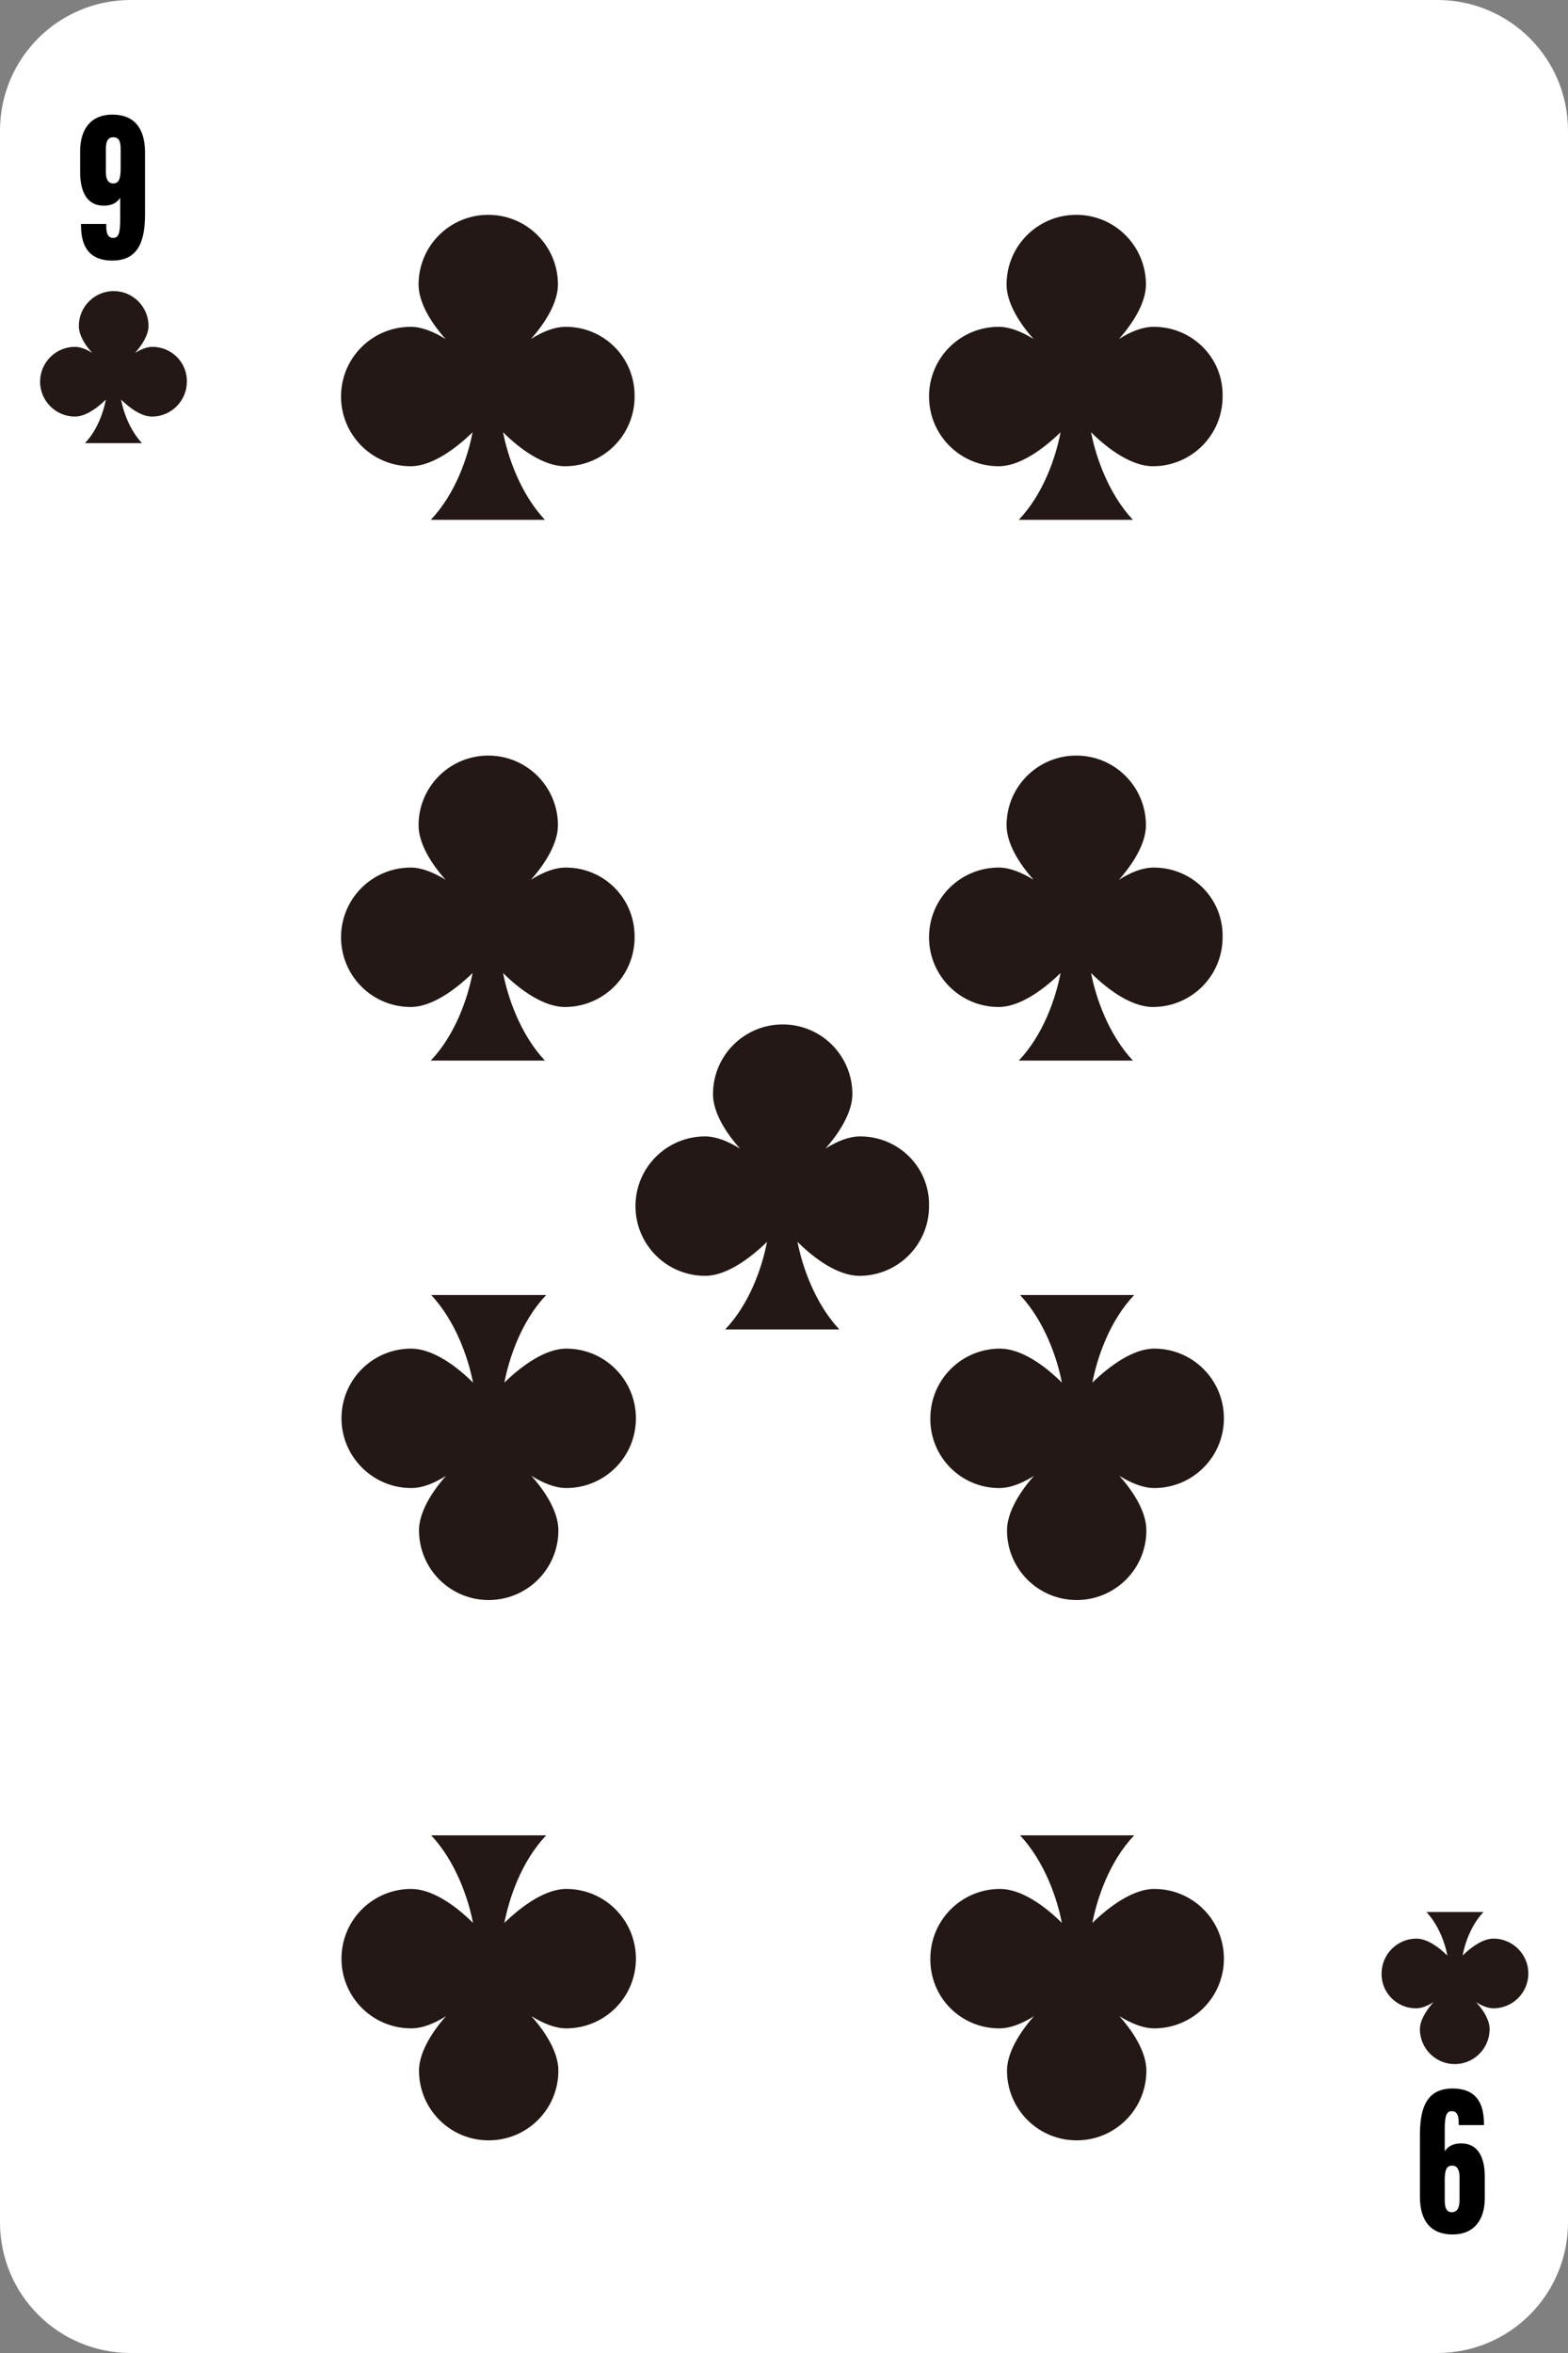
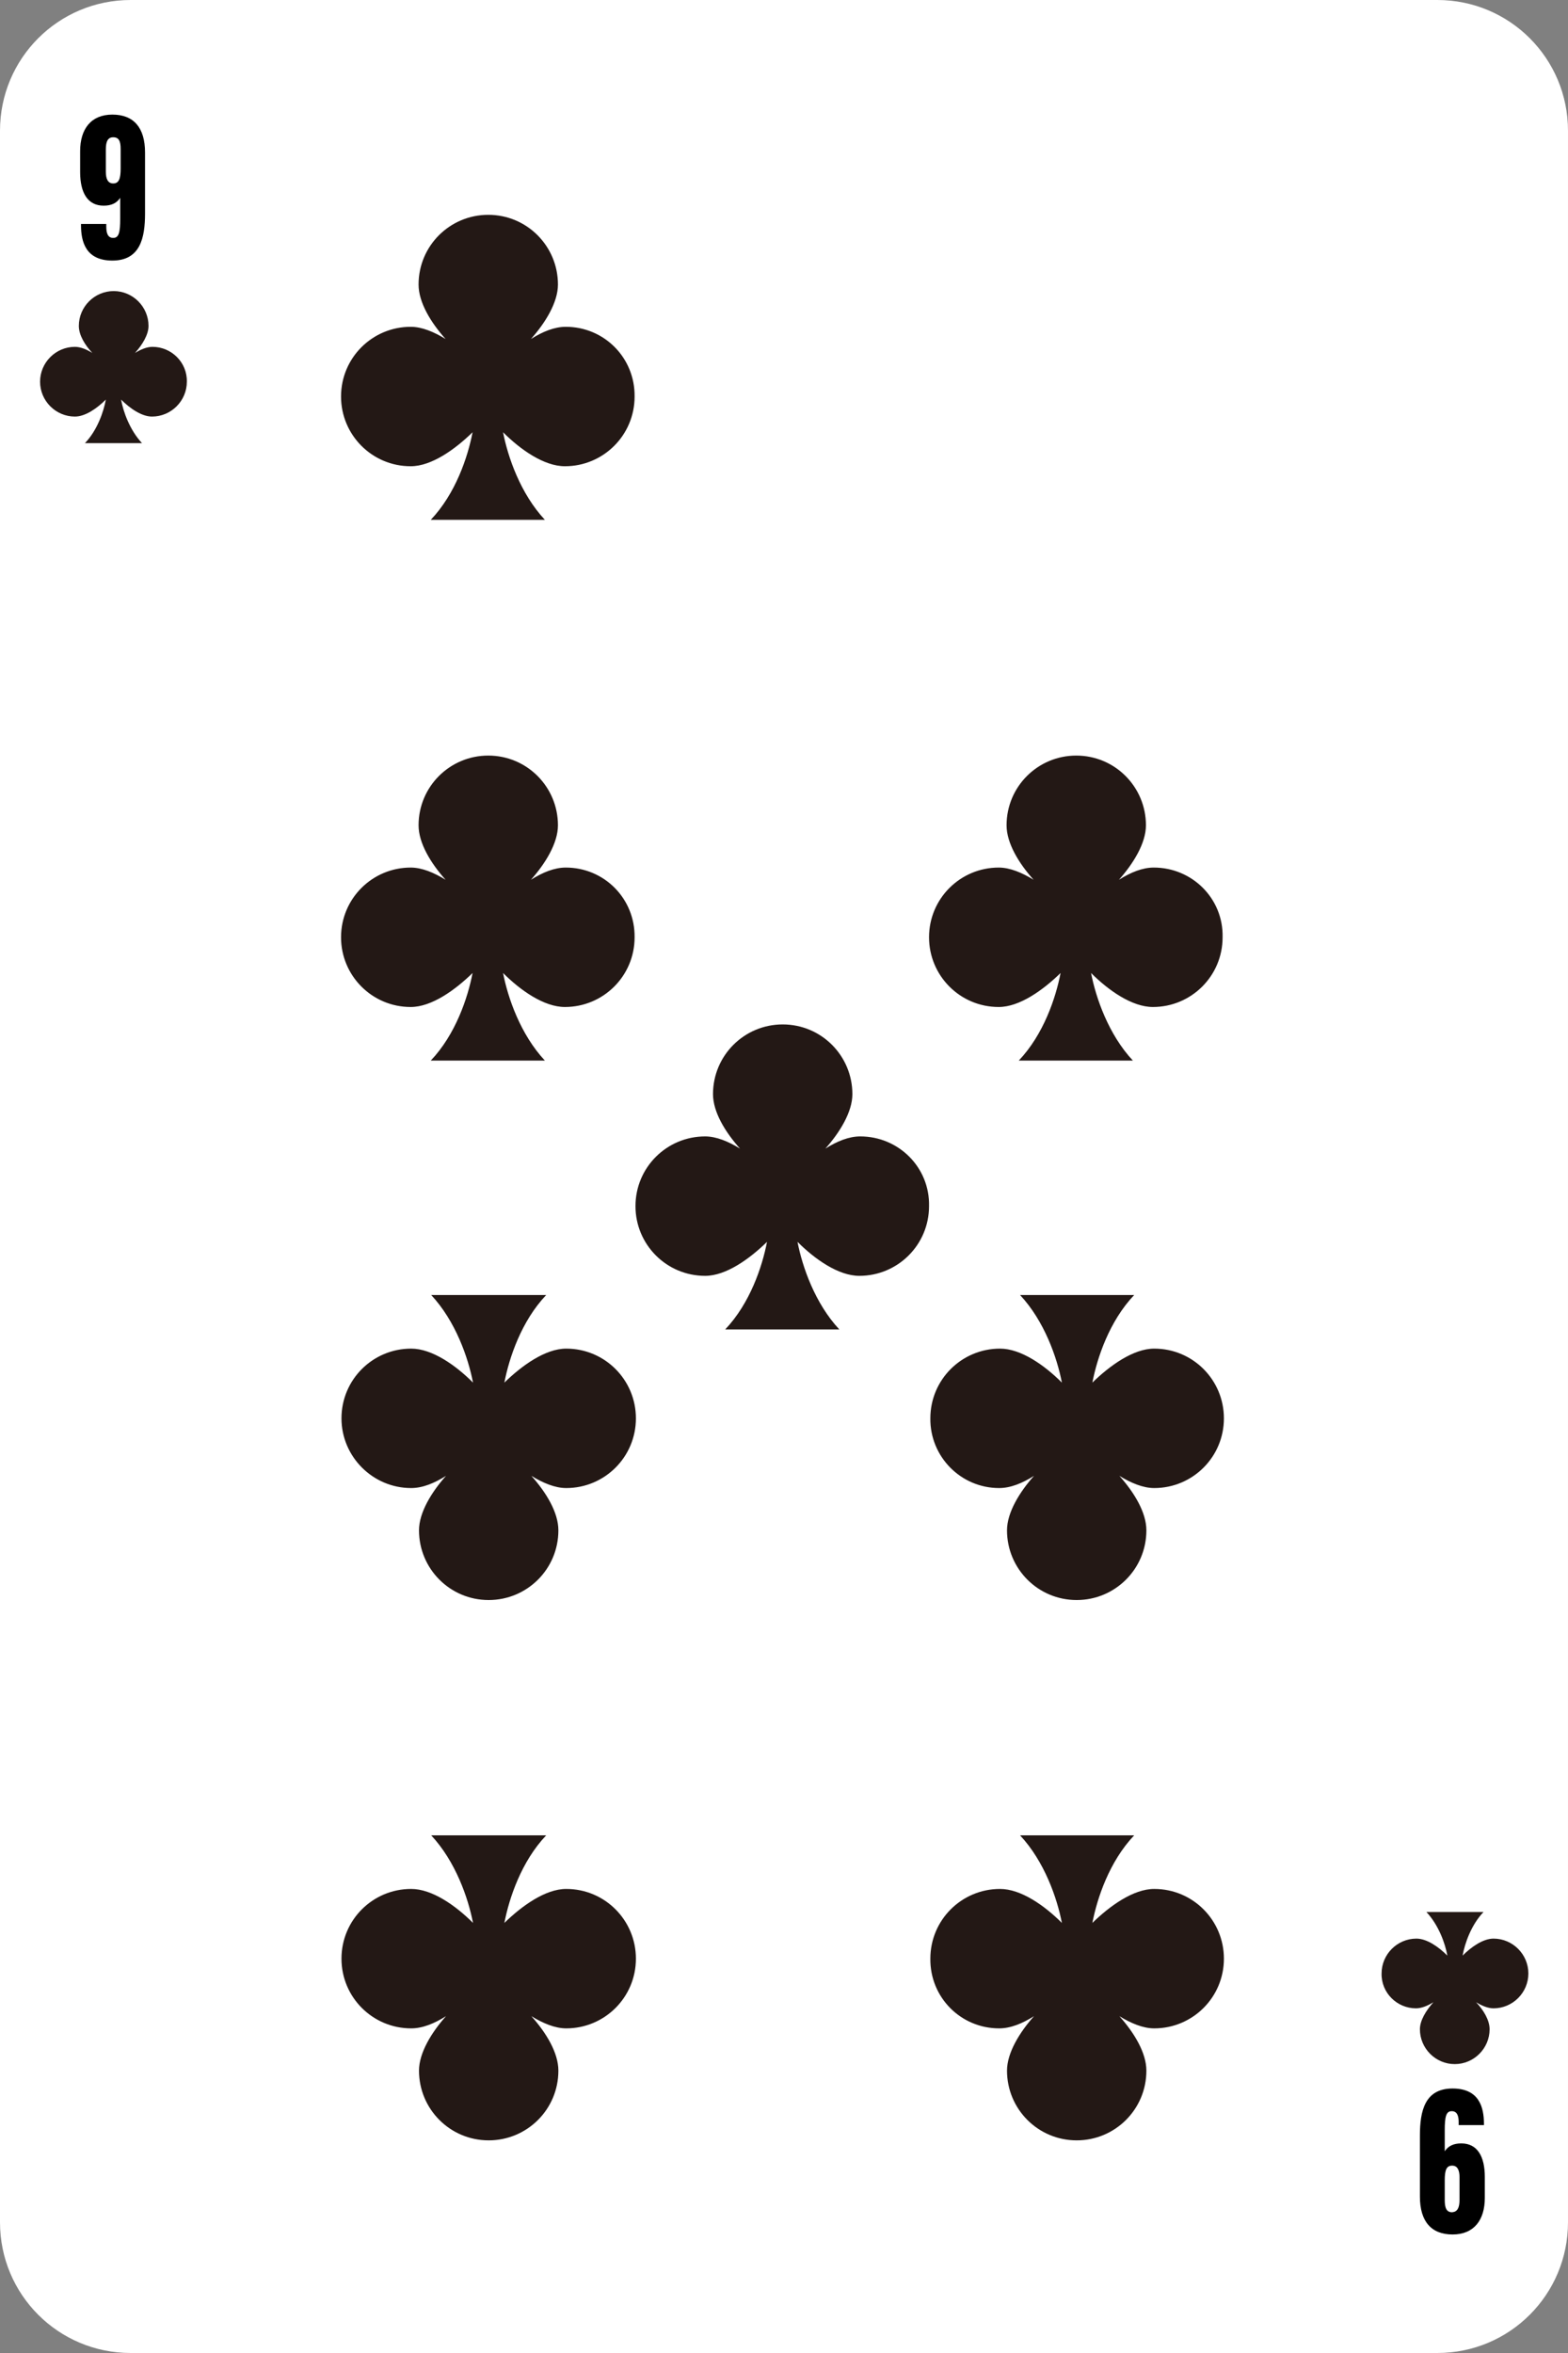
<svg xmlns="http://www.w3.org/2000/svg" version="1.1" x="0px" y="0px" width="360px" height="540px" viewBox="0 0 360 540" style="enable-background:new 0 0 360 540;" xml:space="preserve">
  <rect x="0" y="0" width="360" height="540" fill="#808080" stroke="none" />
  <style type="text/css">
	.st0{fill:#FFFFFF;}
	.st1{fill:#231815;}
</style>
  <g id="white">
    <path class="st0" d="M330,540H30c-16.6,0-30-13.4-30-30V30C0,13.4,13.4,0,30,0h300c16.6,0,30,13.4,30,30v480   C360,526.6,346.6,540,330,540z" />
  </g>
  <g id="_x39_">
    <path class="st1" d="M129.9,199.1c-2.6,0-5.3,1.1-8,2.8c3.3-3.7,6.2-8.4,6.2-12.5c0-8.8-7.1-16-16-16c-8.8,0-16,7.1-16,16   c0,4.1,2.8,8.7,6.2,12.5c-2.6-1.6-5.4-2.8-8-2.8c-8.8,0-16,7.1-16,16c0,8.8,7.1,16,16,16c4.8,0,10.2-3.9,14.2-7.8   c-1.1,5.7-3.9,14.1-9.6,20.1h26.2c-5.6-6-8.5-14.4-9.6-20.1c4,4,9.4,7.8,14.2,7.8c8.8,0,16-7.1,16-16   C145.8,206.2,138.7,199.1,129.9,199.1z" />
    <path class="st1" d="M129.9,75c-2.6,0-5.3,1.1-8,2.8c3.3-3.7,6.2-8.4,6.2-12.5c0-8.8-7.1-16-16-16c-8.8,0-16,7.1-16,16   c0,4.1,2.8,8.7,6.2,12.5c-2.6-1.6-5.4-2.8-8-2.8c-8.8,0-16,7.1-16,16c0,8.8,7.1,16,16,16c4.8,0,10.2-3.9,14.2-7.8   c-1.1,5.7-3.9,14.1-9.6,20.1h26.2c-5.6-6-8.5-14.4-9.6-20.1c4,4,9.4,7.8,14.2,7.8c8.8,0,16-7.1,16-16C145.8,82.1,138.7,75,129.9,75   z" />
-     <path class="st1" d="M264.9,75c-2.6,0-5.3,1.1-8,2.8c3.3-3.7,6.2-8.4,6.2-12.5c0-8.8-7.1-16-16-16c-8.8,0-16,7.1-16,16   c0,4.1,2.8,8.7,6.2,12.5c-2.6-1.6-5.4-2.8-8-2.8c-8.8,0-16,7.1-16,16c0,8.8,7.1,16,16,16c4.8,0,10.2-3.9,14.2-7.8   c-1.1,5.7-3.9,14.1-9.6,20.1h26.2c-5.6-6-8.5-14.4-9.6-20.1c4,4,9.4,7.8,14.2,7.8c8.8,0,16-7.1,16-16C280.9,82.1,273.7,75,264.9,75   z" />
    <path class="st1" d="M264.9,199.1c-2.6,0-5.3,1.1-8,2.8c3.3-3.7,6.2-8.4,6.2-12.5c0-8.8-7.1-16-16-16c-8.8,0-16,7.1-16,16   c0,4.1,2.8,8.7,6.2,12.5c-2.6-1.6-5.4-2.8-8-2.8c-8.8,0-16,7.1-16,16c0,8.8,7.1,16,16,16c4.8,0,10.2-3.9,14.2-7.8   c-1.1,5.7-3.9,14.1-9.6,20.1h26.2c-5.6-6-8.5-14.4-9.6-20.1c4,4,9.4,7.8,14.2,7.8c8.8,0,16-7.1,16-16   C280.9,206.2,273.7,199.1,264.9,199.1z" />
    <path class="st1" d="M197.5,260.8c-2.6,0-5.3,1.1-8,2.8c3.3-3.7,6.2-8.4,6.2-12.5c0-8.8-7.1-16-16-16c-8.8,0-16,7.1-16,16   c0,4.1,2.8,8.7,6.2,12.5c-2.6-1.6-5.4-2.8-8-2.8c-8.8,0-16,7.1-16,16c0,8.8,7.1,16,16,16c4.8,0,10.2-3.9,14.2-7.8   c-1.1,5.7-3.9,14.1-9.6,20.1h26.2c-5.6-6-8.5-14.4-9.6-20.1c4,4,9.4,7.8,14.2,7.8c8.8,0,16-7.1,16-16   C213.5,267.9,206.3,260.8,197.5,260.8z" />
    <path class="st1" d="M229.4,341.5c2.6,0,5.3-1.1,8-2.8c-3.3,3.7-6.2,8.4-6.2,12.5c0,8.8,7.1,16,16,16c8.8,0,16-7.1,16-16   c0-4.1-2.8-8.7-6.2-12.5c2.6,1.6,5.4,2.8,8,2.8c8.8,0,16-7.1,16-16c0-8.8-7.1-16-16-16c-4.8,0-10.2,3.9-14.2,7.8   c1.1-5.7,3.9-14.1,9.6-20.1h-26.2c5.6,6,8.5,14.4,9.6,20.1c-4-4-9.4-7.8-14.2-7.8c-8.8,0-16,7.1-16,16   C213.5,334.3,220.6,341.5,229.4,341.5z" />
    <path class="st1" d="M229.4,465.5c2.6,0,5.3-1.1,8-2.8c-3.3,3.7-6.2,8.4-6.2,12.5c0,8.8,7.1,16,16,16c8.8,0,16-7.1,16-16   c0-4.1-2.8-8.7-6.2-12.5c2.6,1.6,5.4,2.8,8,2.8c8.8,0,16-7.1,16-16c0-8.8-7.1-16-16-16c-4.8,0-10.2,3.9-14.2,7.8   c1.1-5.7,3.9-14.1,9.6-20.1h-26.2c5.6,6,8.5,14.4,9.6,20.1c-4-4-9.4-7.8-14.2-7.8c-8.8,0-16,7.1-16,16   C213.5,458.4,220.6,465.5,229.4,465.5z" />
    <path class="st1" d="M94.4,465.5c2.6,0,5.3-1.1,8-2.8c-3.3,3.7-6.2,8.4-6.2,12.5c0,8.8,7.1,16,16,16c8.8,0,16-7.1,16-16   c0-4.1-2.8-8.7-6.2-12.5c2.6,1.6,5.4,2.8,8,2.8c8.8,0,16-7.1,16-16c0-8.8-7.1-16-16-16c-4.8,0-10.2,3.9-14.2,7.8   c1.1-5.7,3.9-14.1,9.6-20.1H99c5.6,6,8.5,14.4,9.6,20.1c-4-4-9.4-7.8-14.2-7.8c-8.8,0-16,7.1-16,16   C78.4,458.4,85.6,465.5,94.4,465.5z" />
    <path class="st1" d="M94.4,341.5c2.6,0,5.3-1.1,8-2.8c-3.3,3.7-6.2,8.4-6.2,12.5c0,8.8,7.1,16,16,16c8.8,0,16-7.1,16-16   c0-4.1-2.8-8.7-6.2-12.5c2.6,1.6,5.4,2.8,8,2.8c8.8,0,16-7.1,16-16c0-8.8-7.1-16-16-16c-4.8,0-10.2,3.9-14.2,7.8   c1.1-5.7,3.9-14.1,9.6-20.1H99c5.6,6,8.5,14.4,9.6,20.1c-4-4-9.4-7.8-14.2-7.8c-8.8,0-16,7.1-16,16   C78.4,334.3,85.6,341.5,94.4,341.5z" />
    <path class="st1" d="M35,79.6c-1.3,0-2.7,0.6-4,1.4c1.7-1.9,3.1-4.2,3.1-6.2c0-4.4-3.6-8-8-8c-4.4,0-8,3.6-8,8   c0,2.1,1.4,4.4,3.1,6.2c-1.3-0.8-2.7-1.4-4-1.4c-4.4,0-8,3.6-8,8c0,4.4,3.6,8,8,8c2.4,0,5.1-1.9,7.1-3.9c-0.5,2.8-2,7.1-4.8,10   h13.1c-2.8-3-4.3-7.2-4.8-10c2,2,4.7,3.9,7.1,3.9c4.4,0,8-3.6,8-8C43,83.2,39.4,79.6,35,79.6z" />
    <path class="st1" d="M325.1,460.9c1.3,0,2.7-0.6,4-1.4c-1.7,1.9-3.1,4.2-3.1,6.2c0,4.4,3.6,8,8,8c4.4,0,8-3.6,8-8   c0-2.1-1.4-4.4-3.1-6.2c1.3,0.8,2.7,1.4,4,1.4c4.4,0,8-3.6,8-8c0-4.4-3.6-8-8-8c-2.4,0-5.1,1.9-7.1,3.9c0.5-2.8,2-7.1,4.8-10h-13.1   c2.8,3,4.3,7.2,4.8,10c-2-2-4.7-3.9-7.1-3.9c-4.4,0-8,3.6-8,8C317.1,457.3,320.7,460.9,325.1,460.9z" />
    <g>
      <path d="M24.4,51.4V52c0,1.6,0.4,2.6,1.6,2.6c1.3,0,1.6-1.3,1.6-4.4v-4.8c-0.8,1.2-2,1.8-3.8,1.8c-3.7,0-5.4-3-5.4-7.7v-4.8    c0-5.1,2.5-8.4,7.4-8.4c4.9,0,7.5,3,7.5,8.7v14c0,5.6-1.1,10.8-7.5,10.8c-6.1,0-7.2-4.3-7.2-8.1v-0.3H24.4z M24.3,34.3v5.1    c0,1.7,0.5,2.7,1.7,2.7c1.3,0,1.7-1.1,1.7-3.4v-4.5c0-1.8-0.4-2.7-1.7-2.7C24.8,31.5,24.3,32.4,24.3,34.3z" />
    </g>
    <g>
      <path d="M334.9,487.7v-0.7c0-1.5-0.4-2.5-1.6-2.5c-1.3,0-1.6,1.3-1.6,4.4v4.8c0.8-1.2,2-1.8,3.8-1.8c3.7,0,5.4,3,5.4,7.7v4.8    c0,5.1-2.5,8.4-7.4,8.4c-4.9,0-7.5-3-7.5-8.7v-14c0-5.6,1.1-10.8,7.5-10.8c6.1,0,7.2,4.3,7.2,8.1v0.3H334.9z M335.1,504.8v-5.1    c0-1.7-0.5-2.7-1.7-2.7c-1.3,0-1.7,1-1.7,3.4v4.5c0,1.8,0.4,2.8,1.7,2.8C334.6,507.6,335.1,506.7,335.1,504.8z" />
    </g>
  </g>
</svg>